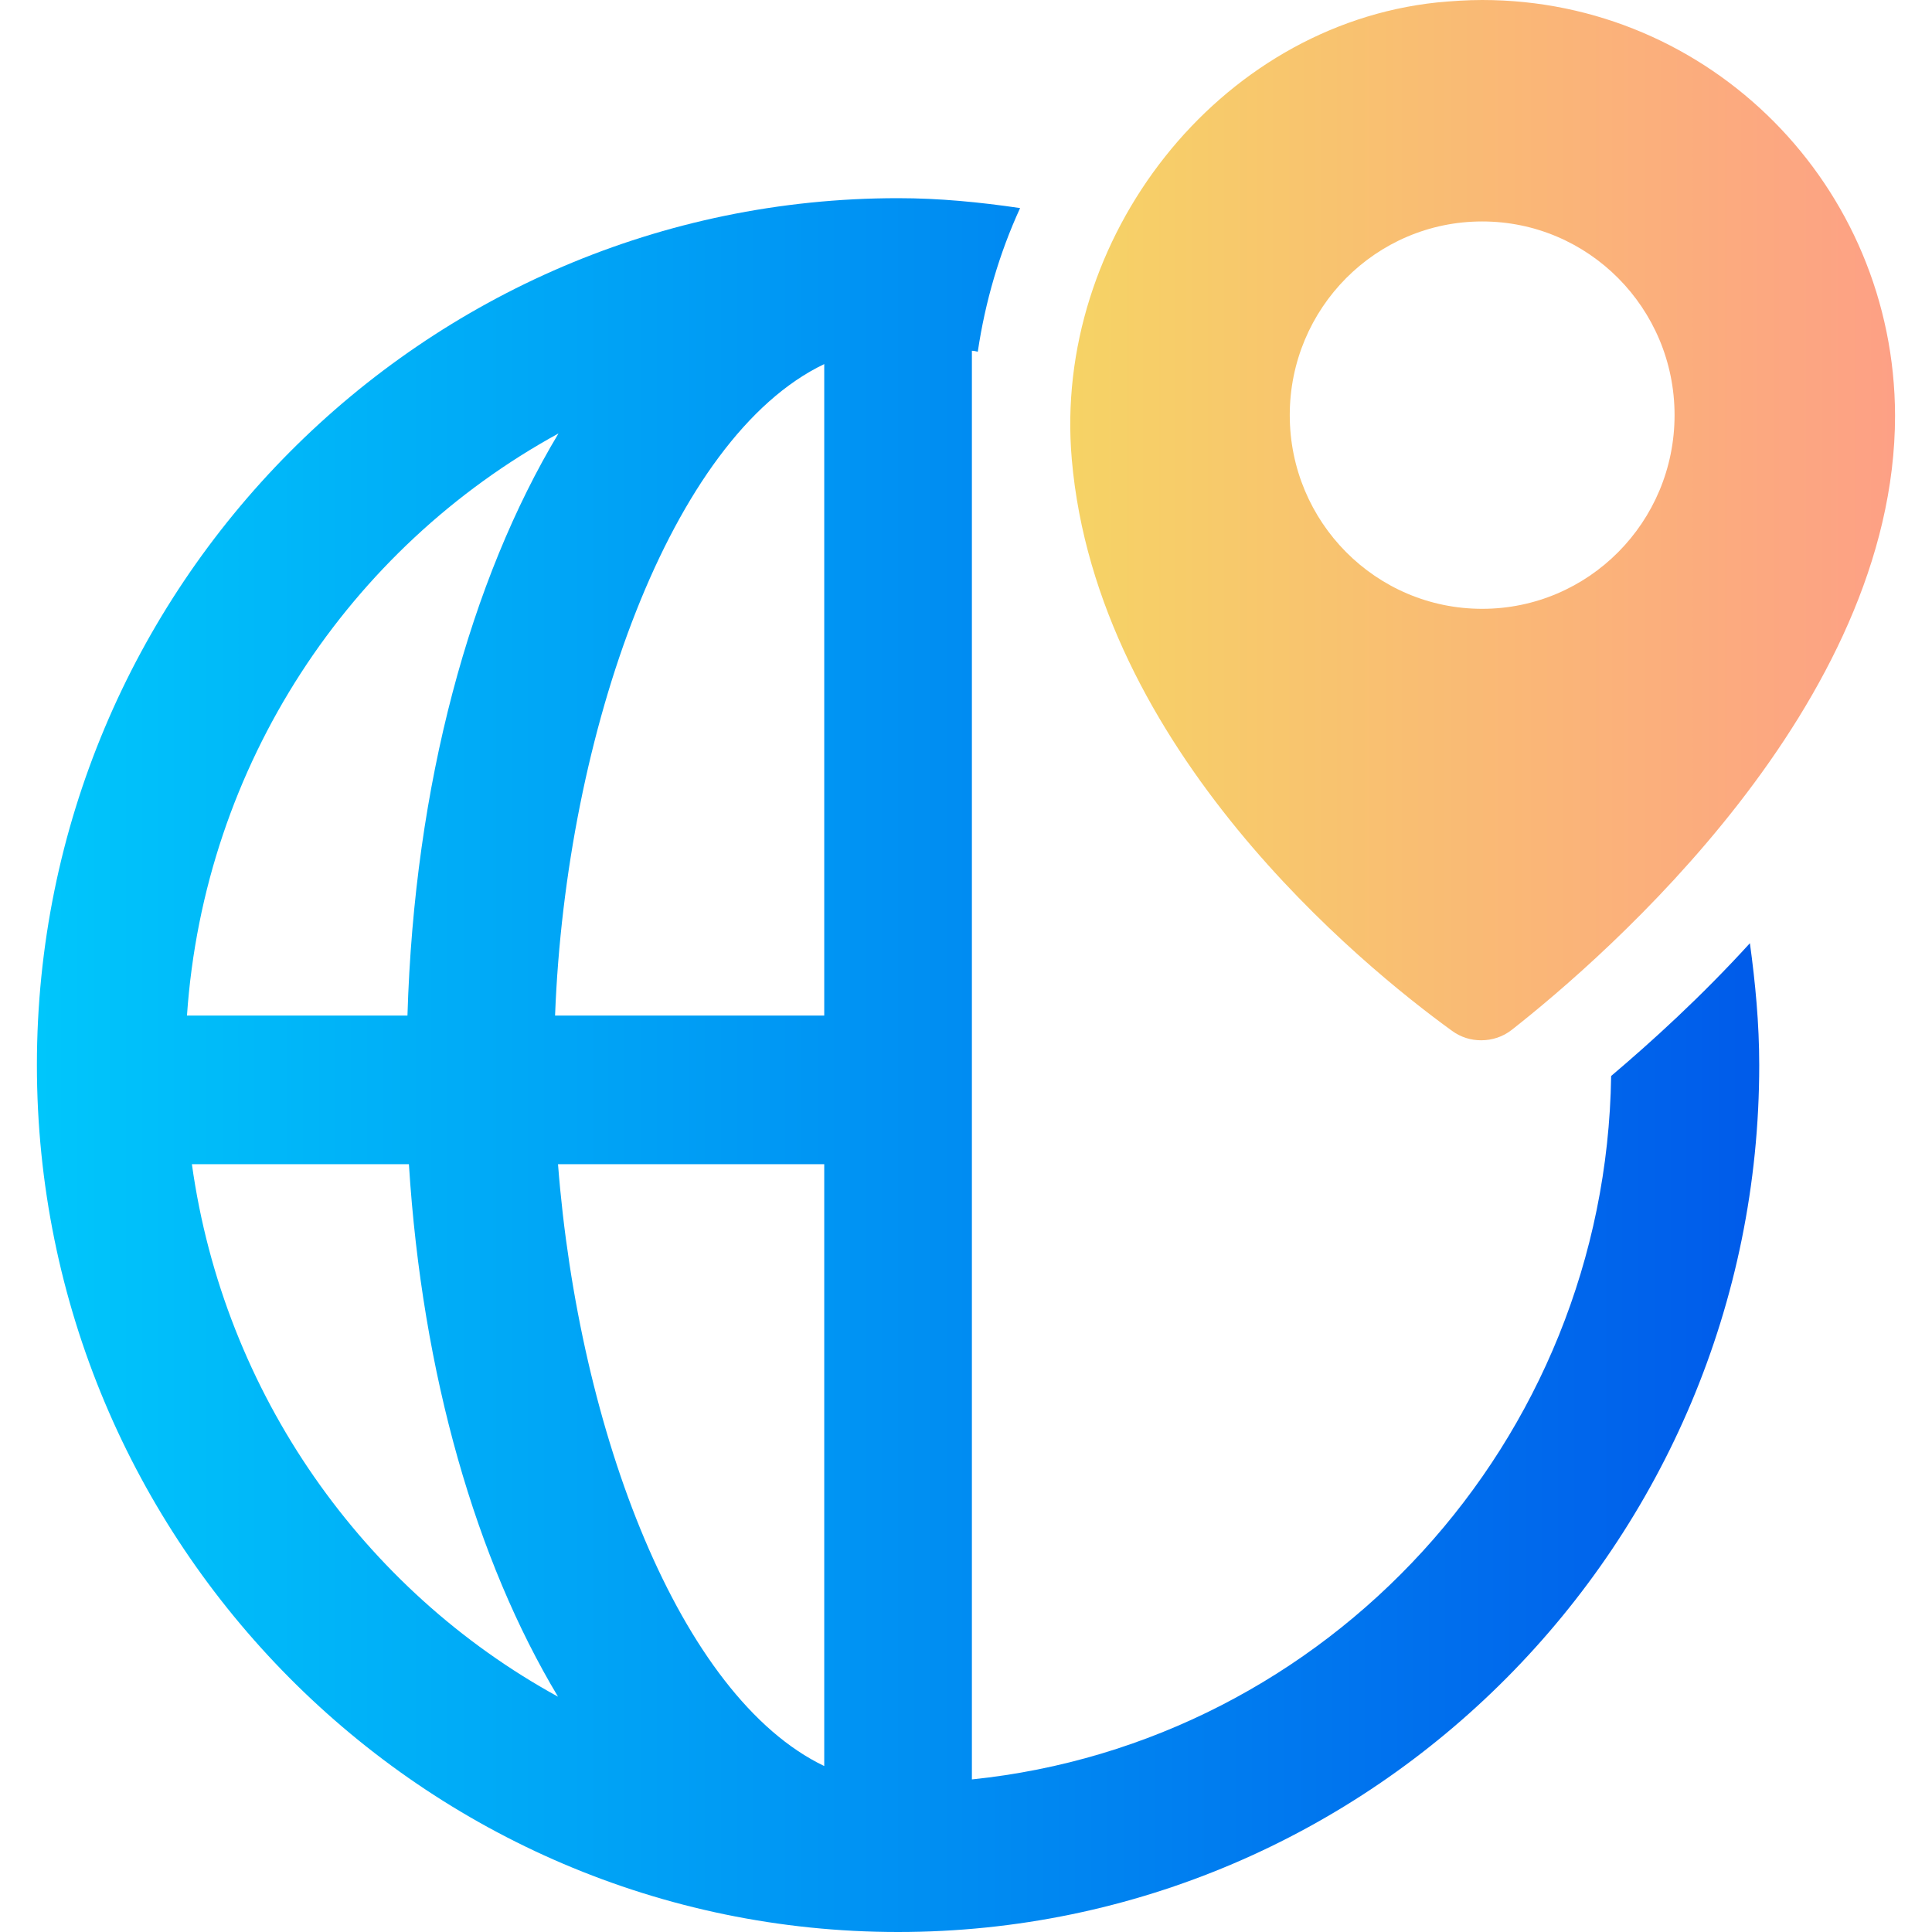
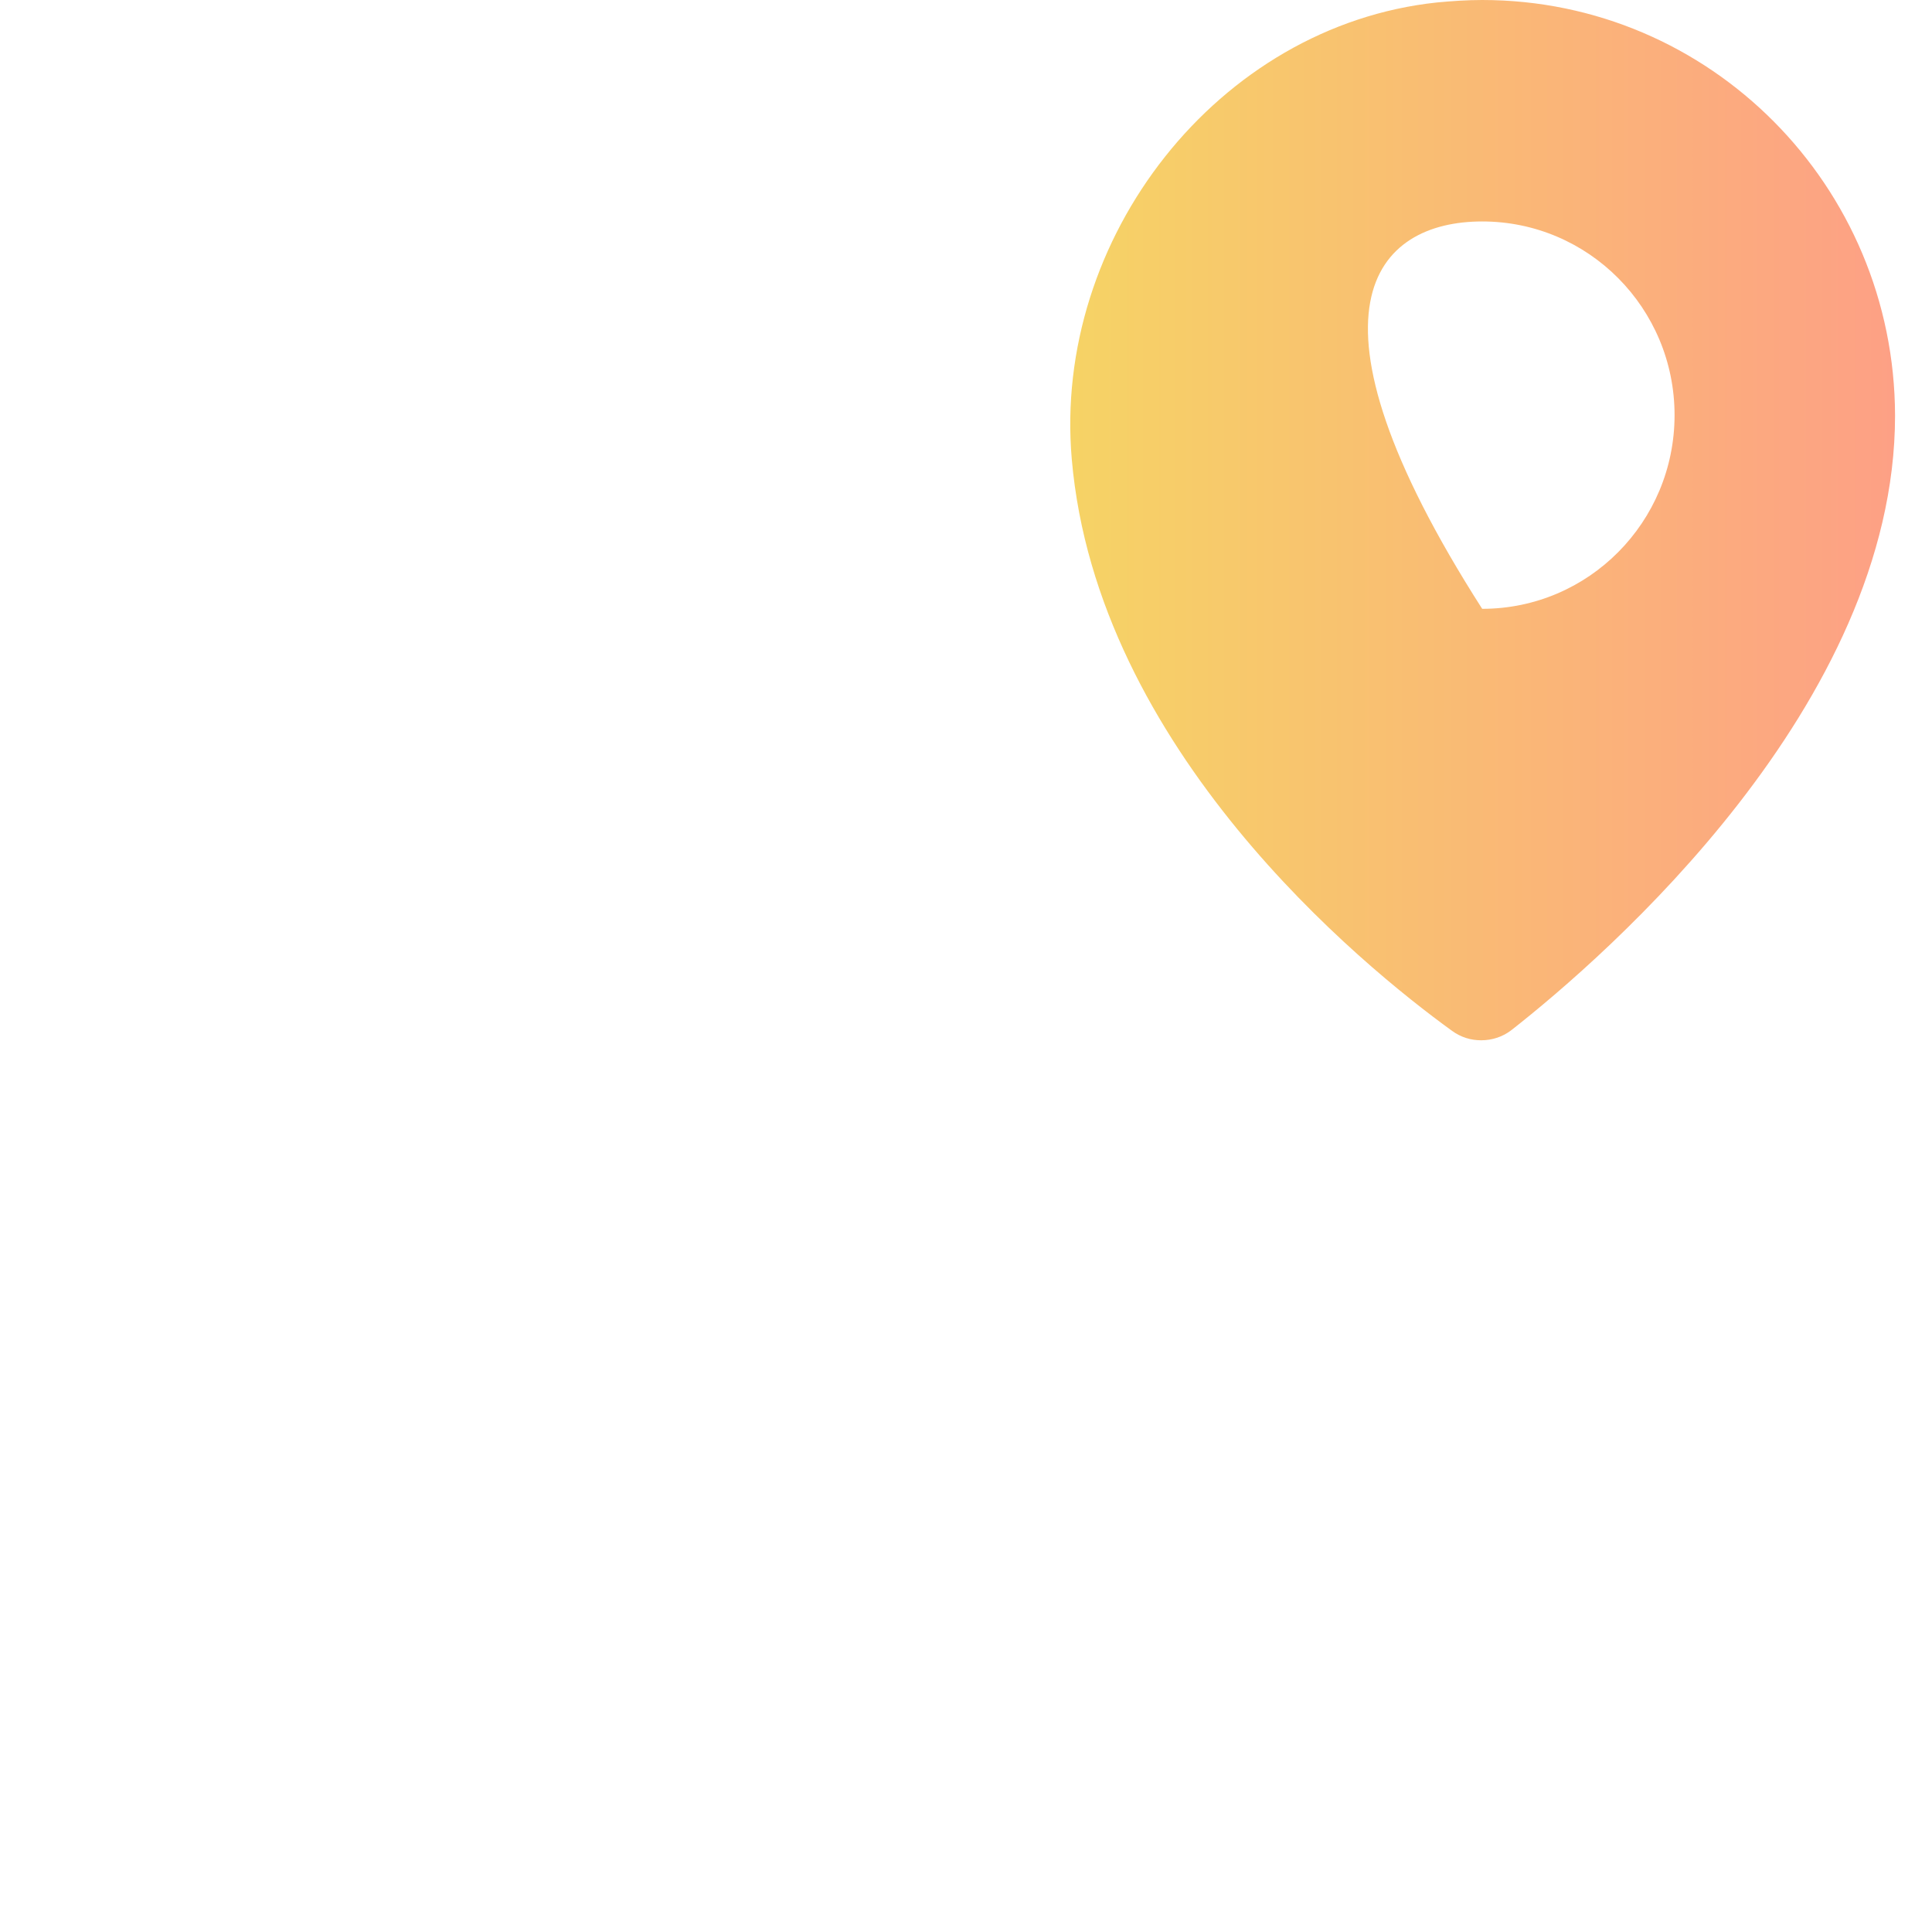
<svg xmlns="http://www.w3.org/2000/svg" width="40" height="40" viewBox="0 0 40 40" fill="none">
-   <path d="M36.23 19.528C35.211 20.646 34.192 21.569 33.357 22.277C33.245 29.856 27.478 36.082 20.122 36.841V7.262C20.163 7.262 20.203 7.272 20.244 7.282C20.397 6.246 20.692 5.241 21.12 4.308C20.285 4.185 19.449 4.103 18.594 4.103C8.762 4.103 0.764 12.154 0.764 22.051C0.764 31.949 8.762 40 18.594 40C28.425 40 36.423 31.949 36.423 22.051C36.423 21.19 36.342 20.349 36.23 19.528ZM11.563 8.974C9.74 12.01 8.578 16.236 8.436 21.026H3.871C4.228 15.826 7.233 11.344 11.563 8.974ZM3.973 24.103H8.466C8.741 28.472 9.862 32.308 11.553 35.128C7.529 32.923 4.635 28.862 3.973 24.103ZM17.065 36.564C14.07 35.128 11.981 29.631 11.553 24.103H17.065V36.564ZM17.065 21.026H11.492C11.716 15.169 13.886 9.056 17.065 7.538V21.026Z" fill="url(#paint0_linear_5585_15065)" />
-   <path d="M30.687 0C30.381 0 30.065 0.021 29.75 0.051C25.216 0.533 21.792 4.933 22.19 9.508C22.709 15.508 28.18 19.98 30.065 21.344C30.249 21.477 30.453 21.538 30.666 21.538C30.891 21.538 31.115 21.467 31.298 21.323C33.244 19.795 39.235 14.595 39.235 8.605C39.225 3.846 35.404 0 30.687 0ZM30.687 12.605C28.486 12.605 26.703 10.81 26.703 8.595C26.703 6.38 28.486 4.585 30.687 4.585C32.888 4.585 34.67 6.38 34.67 8.595C34.67 10.81 32.888 12.605 30.687 12.605Z" fill="url(#paint1_linear_5585_15065)" />
+   <path d="M30.687 0C30.381 0 30.065 0.021 29.75 0.051C25.216 0.533 21.792 4.933 22.19 9.508C22.709 15.508 28.18 19.98 30.065 21.344C30.249 21.477 30.453 21.538 30.666 21.538C30.891 21.538 31.115 21.467 31.298 21.323C33.244 19.795 39.235 14.595 39.235 8.605C39.225 3.846 35.404 0 30.687 0ZM30.687 12.605C26.703 6.38 28.486 4.585 30.687 4.585C32.888 4.585 34.67 6.38 34.67 8.595C34.67 10.81 32.888 12.605 30.687 12.605Z" fill="url(#paint1_linear_5585_15065)" />
  <defs>
    <linearGradient id="paint0_linear_5585_15065" x1="0.764" y1="22.051" x2="36.423" y2="22.051" gradientUnits="userSpaceOnUse">
      <stop stop-color="#00C6FB" />
      <stop offset="1" stop-color="#005BEA" />
    </linearGradient>
    <linearGradient id="paint1_linear_5585_15065" x1="22.158" y1="10.769" x2="39.235" y2="10.769" gradientUnits="userSpaceOnUse">
      <stop stop-color="#F6D365" />
      <stop offset="1" stop-color="#FDA085" />
    </linearGradient>
  </defs>
</svg>